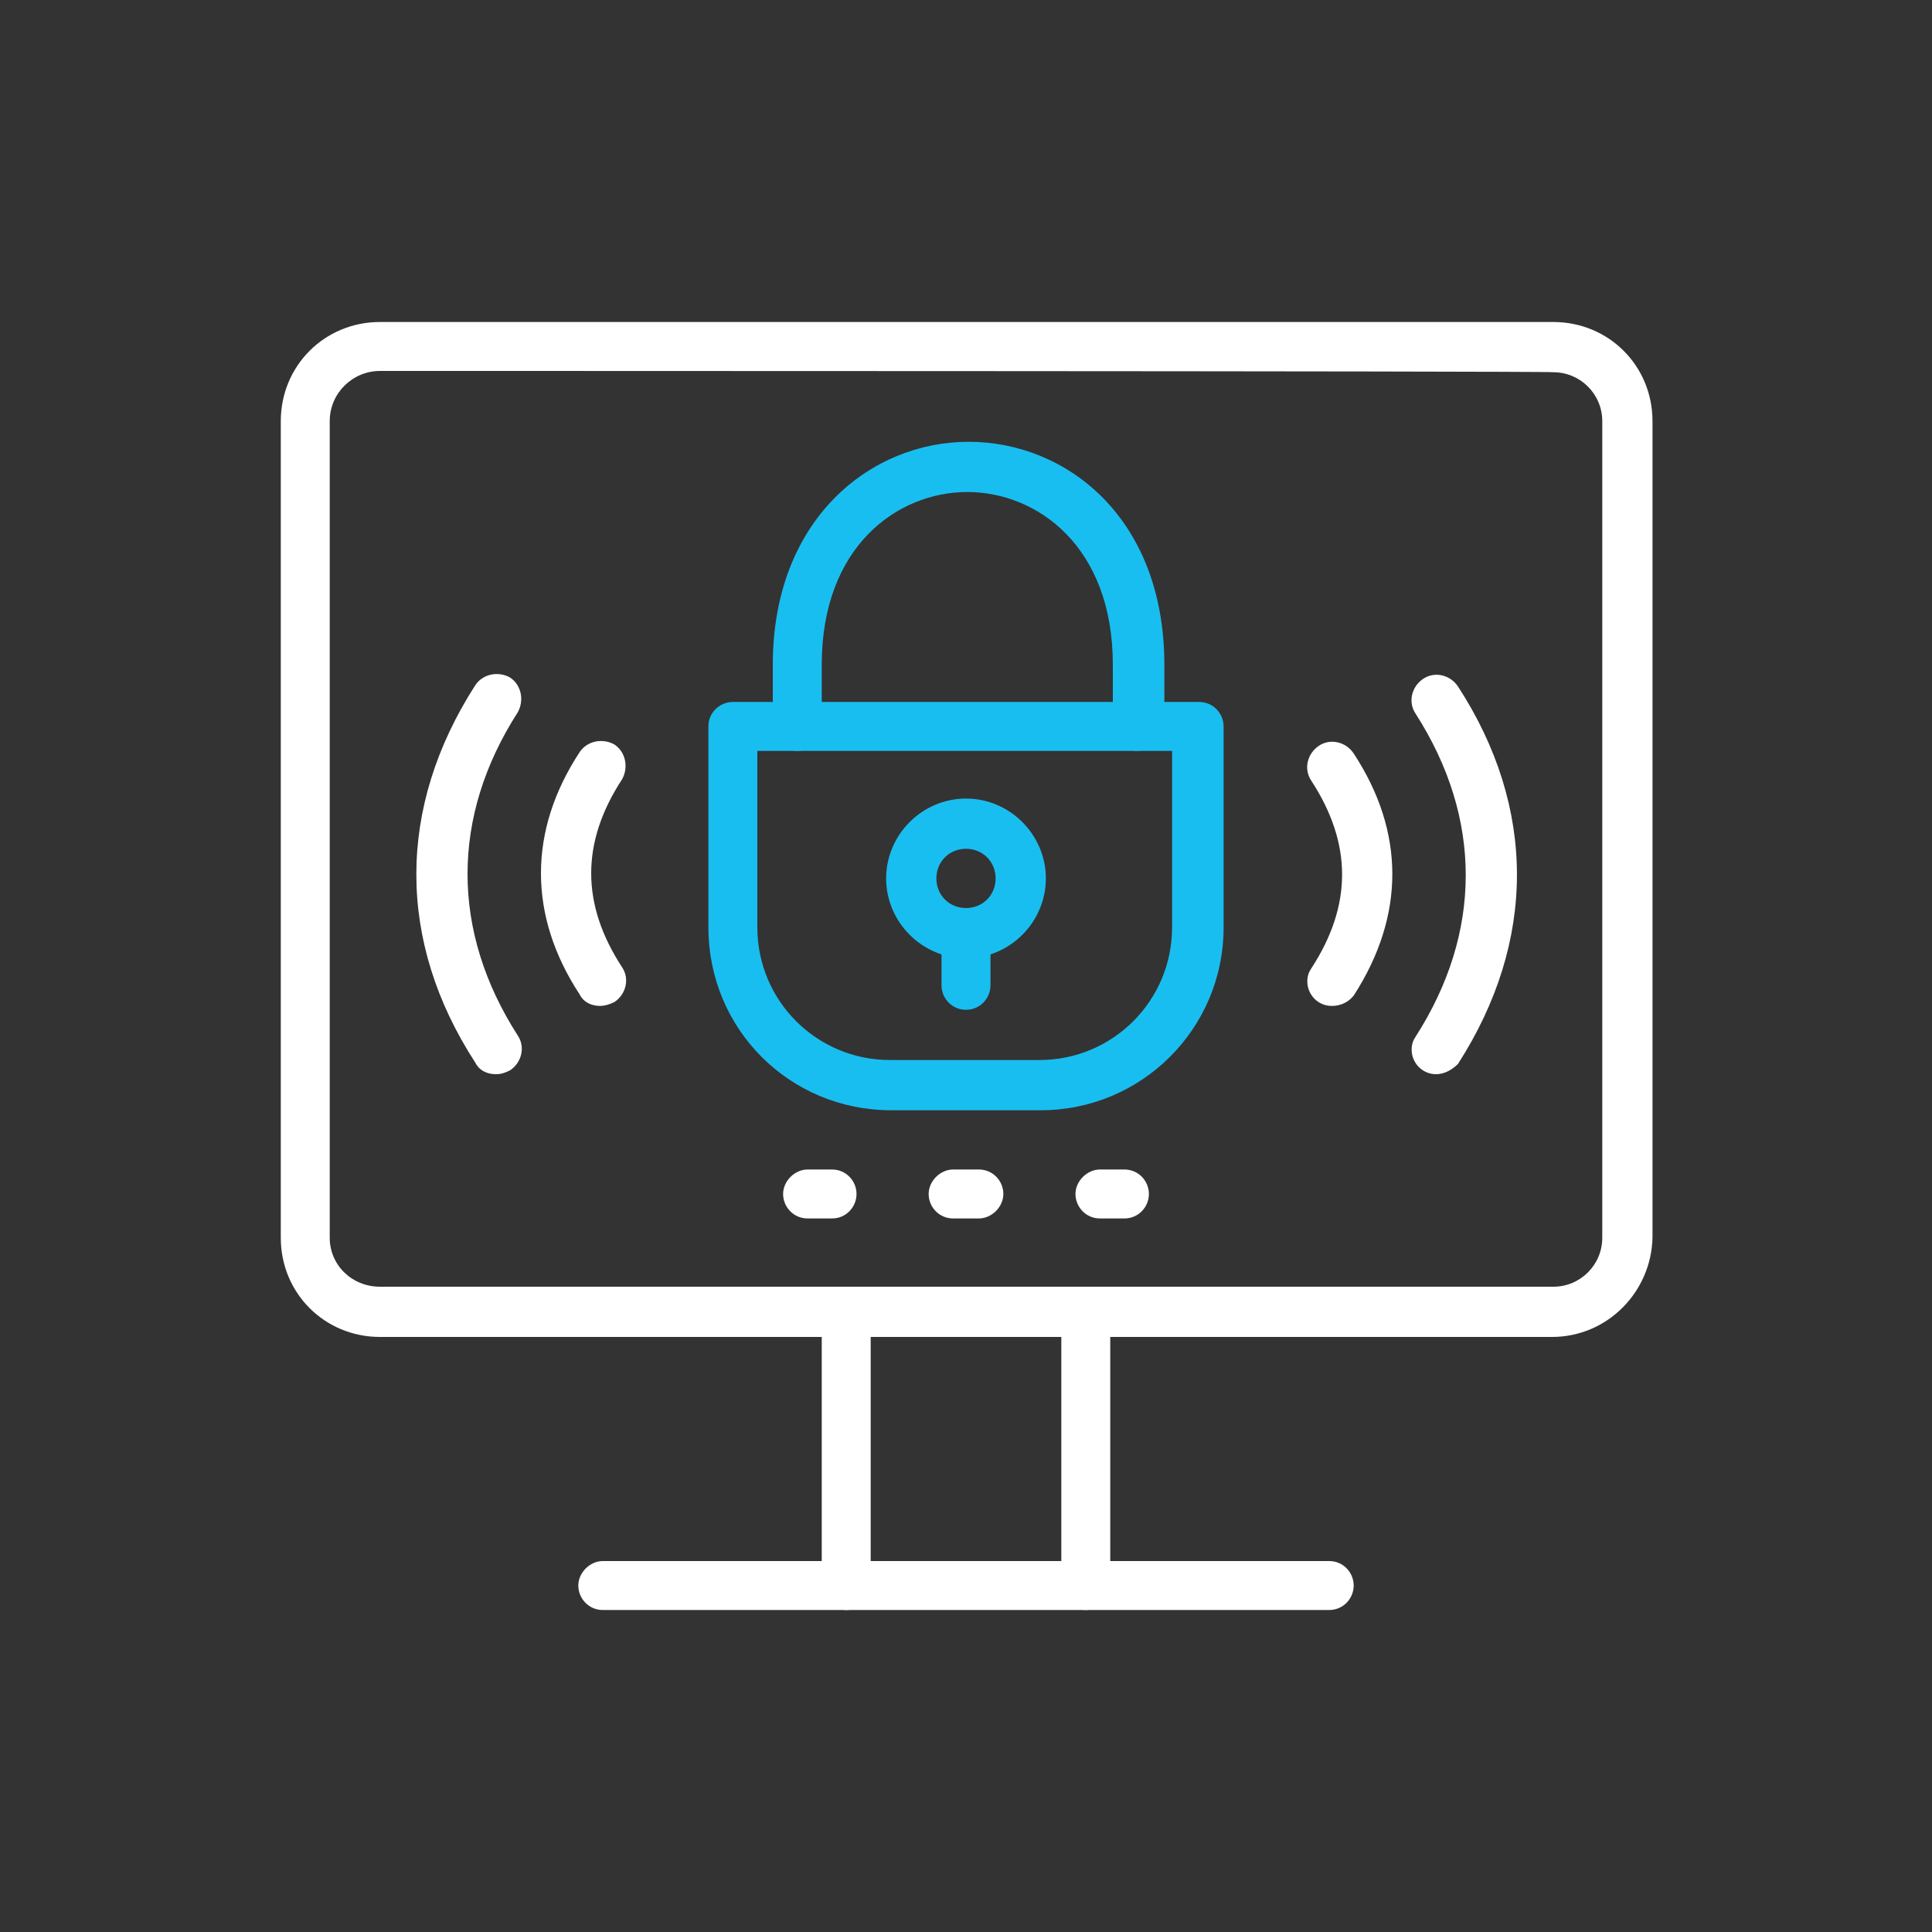
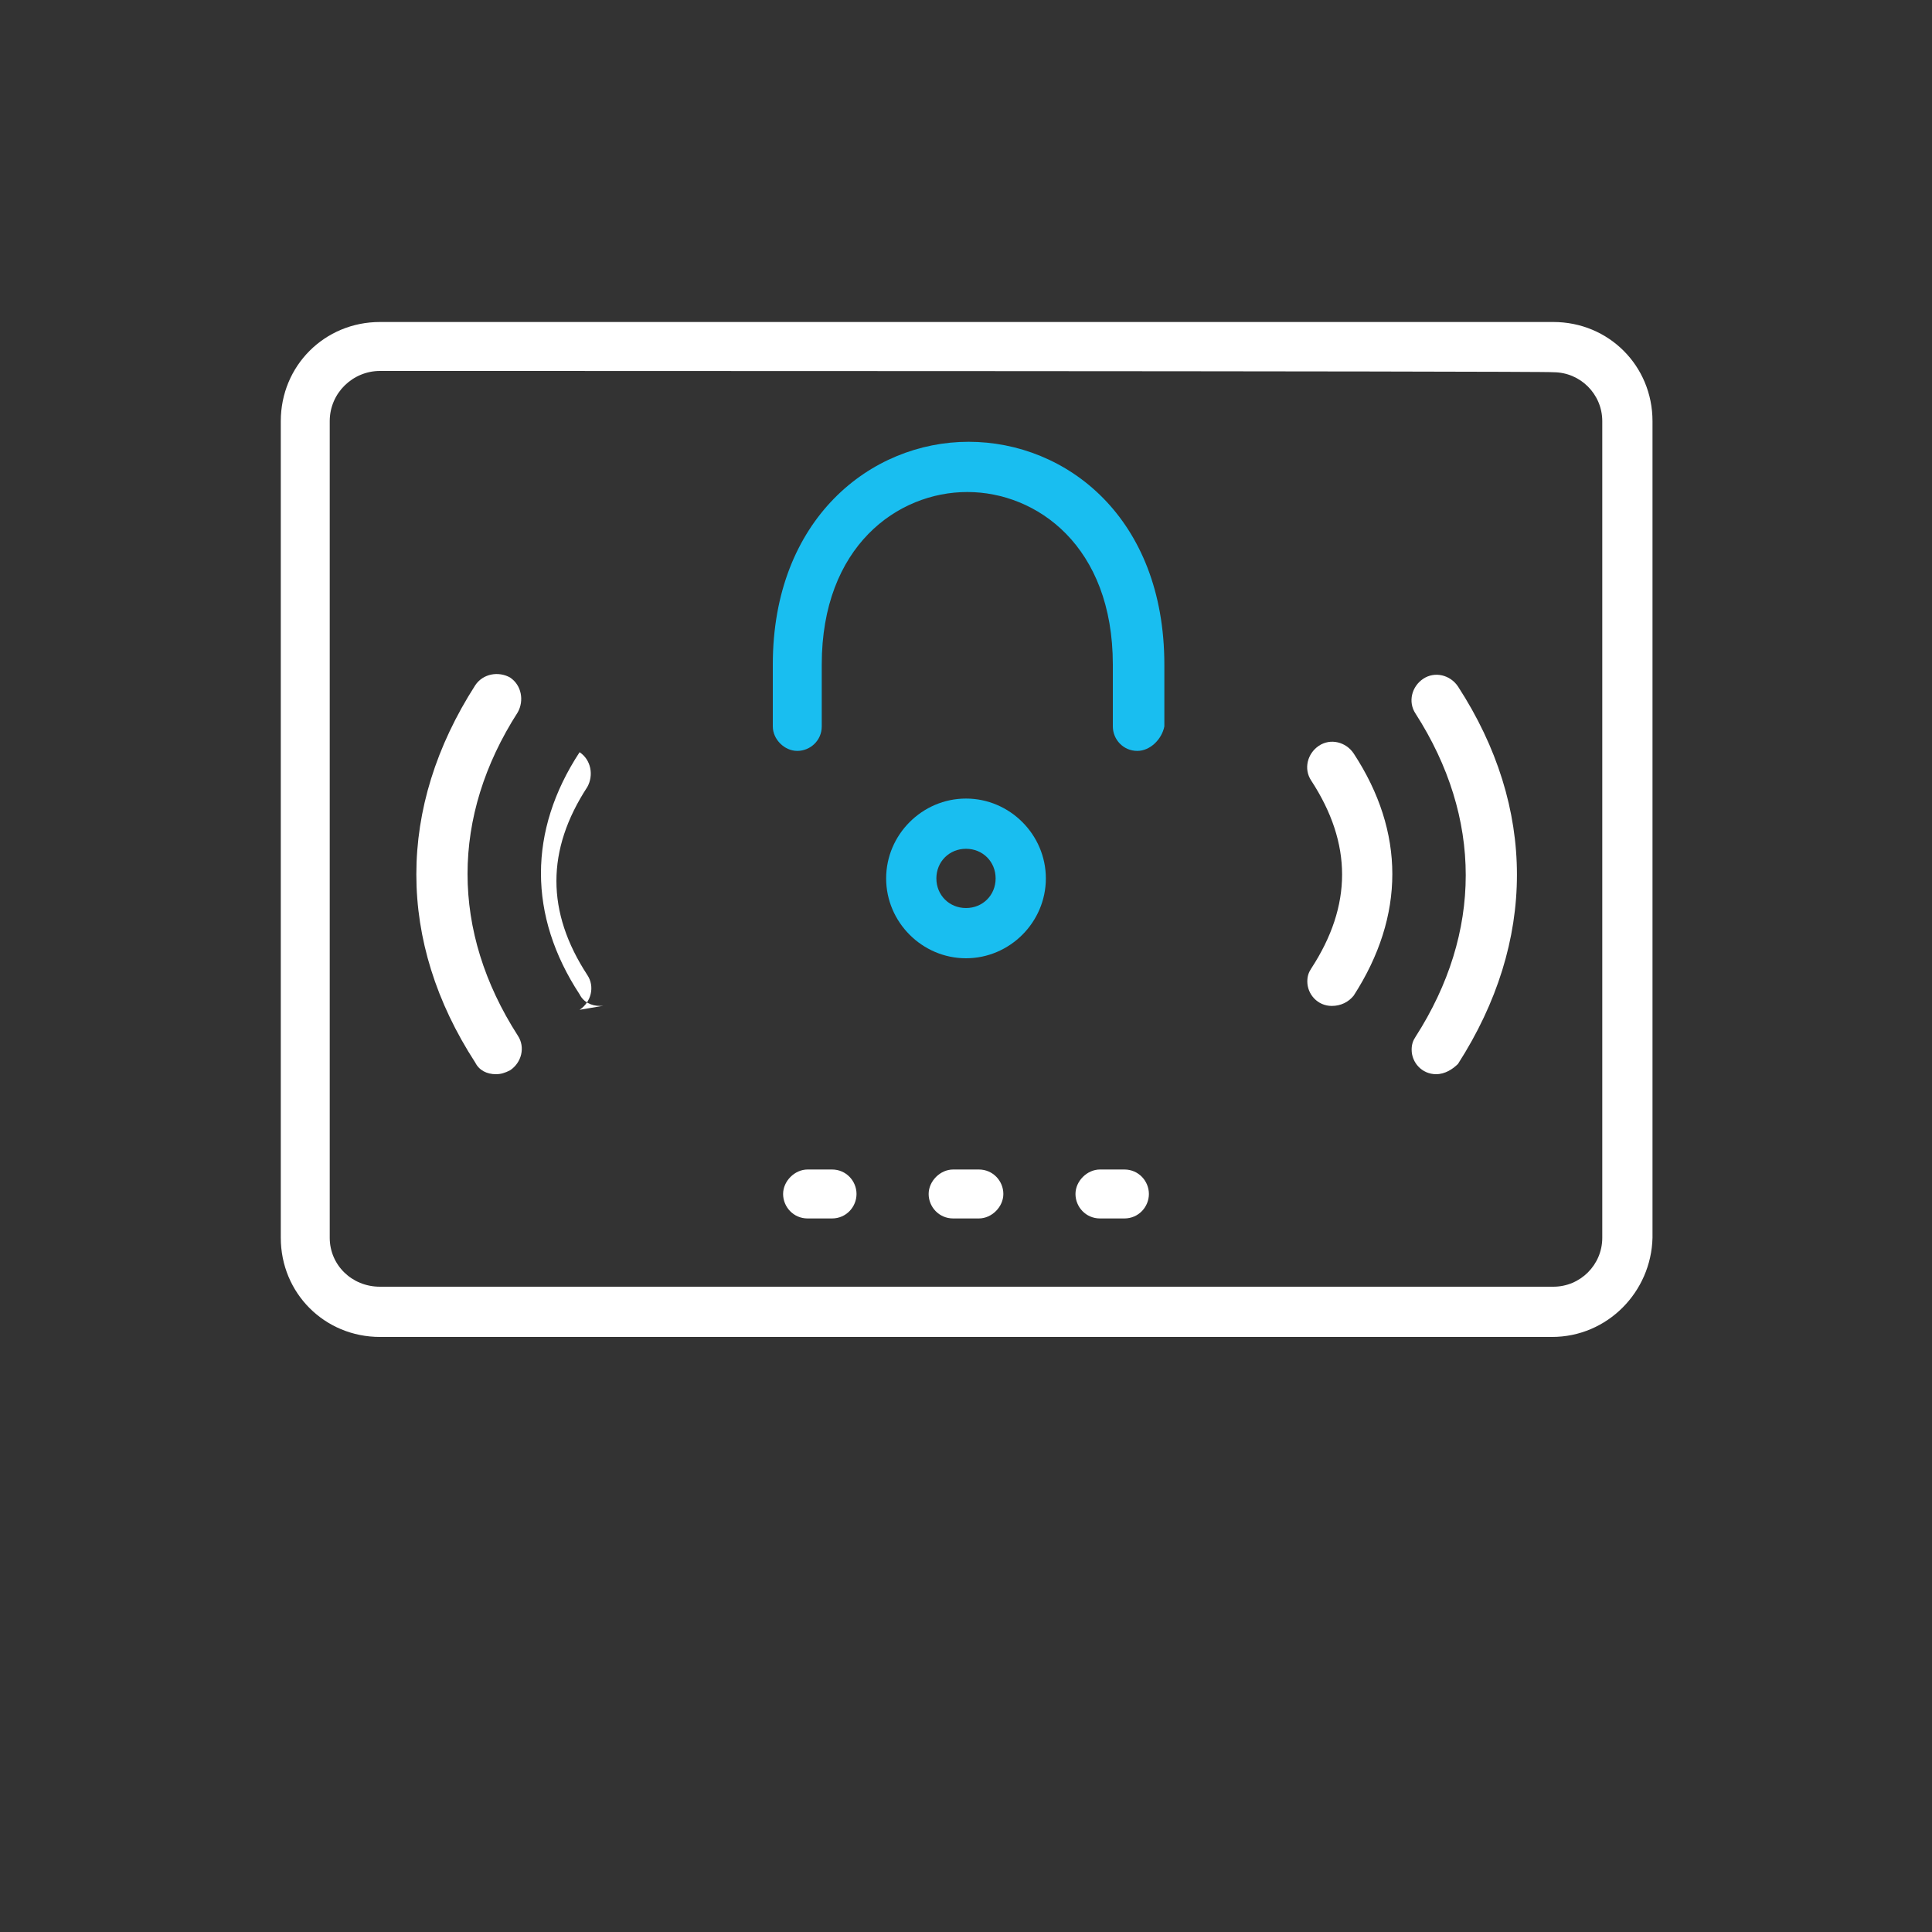
<svg xmlns="http://www.w3.org/2000/svg" version="1.1" id="Layer_1" x="0px" y="0px" viewBox="0 0 150 150" style="enable-background:new 0 0 150 150;" xml:space="preserve">
  <rect x="0" y="0" width="150" height="150" fill="#333333" stroke="none" />
  <style type="text/css"> .st0{fill:#FFFFFF;} .st1{fill:#19BEF0;} </style>
  <g id="Group_204">
    <g id="Group_203">
      <path id="Path_251" class="st0" d="M120.5,103.8H29.5c-4.3,0-7.7-3.4-7.7-7.7V32.7c0-4.3,3.4-7.7,7.7-7.7h91.1 c4.3,0,7.7,3.4,7.7,7.7v63.4C128.2,100.3,124.8,103.8,120.5,103.8 M29.5,28.8c-2.1,0-3.9,1.7-3.9,3.9v63.4c0,2.1,1.7,3.8,3.9,3.8 h91.1c2.1,0,3.8-1.7,3.8-3.8V32.7c0-2.1-1.7-3.8-3.8-3.8C120.5,28.8,29.5,28.8,29.5,28.8z" />
-       <path id="Path_252" class="st0" d="M65.7,125c-1.1,0-1.9-0.9-1.9-1.9l0,0v-21.3c0-1.1,0.9-1.9,1.9-1.9s1.9,0.9,1.9,1.9v21.3 C67.6,124.2,66.8,125,65.7,125L65.7,125" />
-       <path id="Path_253" class="st0" d="M84.3,125c-1.1,0-1.9-0.9-1.9-1.9l0,0v-21.3c0-1.1,0.9-1.9,1.9-1.9s1.9,0.9,1.9,1.9v21.3 C86.2,124.2,85.3,125,84.3,125L84.3,125" />
-       <path id="Path_254" class="st0" d="M103.2,125H46.8c-1.1,0-1.9-0.9-1.9-1.9s0.9-1.9,1.9-1.9h56.4c1.1,0,1.9,0.9,1.9,1.9 S104.3,125,103.2,125" />
-       <path id="Path_255" class="st1" d="M80.8,86.2H69.2C61.3,86.2,55,79.9,55,72V56.4c0-1.1,0.9-1.9,1.9-1.9h36.2 c1.1,0,1.9,0.9,1.9,1.9V72C95,79.9,88.6,86.2,80.8,86.2 M58.8,58.3V72c0,5.7,4.6,10.3,10.3,10.3h11.6c5.7,0,10.3-4.6,10.3-10.3 V58.3C91.2,58.3,58.8,58.3,58.8,58.3z" />
      <path id="Path_256" class="st1" d="M75,74.4c-3.4,0-6.2-2.8-6.2-6.2s2.8-6.2,6.2-6.2s6.2,2.8,6.2,6.2l0,0 C81.2,71.6,78.4,74.4,75,74.4 M75,65.9c-1.3,0-2.3,1-2.3,2.3c0,1.3,1,2.3,2.3,2.3s2.3-1,2.3-2.3l0,0C77.3,66.9,76.3,65.9,75,65.9" />
-       <path id="Path_257" class="st1" d="M75,78.4c-1.1,0-1.9-0.9-1.9-1.9v-4c0-1.1,0.9-1.9,1.9-1.9s1.9,0.9,1.9,1.9v4 C76.9,77.5,76.1,78.4,75,78.4" />
      <path id="Path_258" class="st1" d="M88.3,58.3c-1.1,0-1.9-0.9-1.9-1.9v-4.8c0-9.2-5.9-13.4-11.3-13.4s-11.3,4.2-11.3,13.4v4.8 c0,1.1-0.9,1.9-1.9,1.9s-1.9-0.9-1.9-1.9v-4.8c0-11.3,7.6-17.3,15.2-17.3s15.2,5.9,15.2,17.3v4.8C90.2,57.4,89.3,58.3,88.3,58.3" />
      <path id="Path_259" class="st0" d="M76,94.6H74c-1.1,0-1.9-0.9-1.9-1.9s0.9-1.9,1.9-1.9H76c1.1,0,1.9,0.9,1.9,1.9S77,94.6,76,94.6 " />
      <path id="Path_260" class="st0" d="M87.3,94.6h-1.9c-1.1,0-1.9-0.9-1.9-1.9s0.9-1.9,1.9-1.9h1.9c1.1,0,1.9,0.9,1.9,1.9 S88.4,94.6,87.3,94.6" />
      <path id="Path_261" class="st0" d="M64.6,94.6h-1.9c-1.1,0-1.9-0.9-1.9-1.9s0.9-1.9,1.9-1.9h1.9c1.1,0,1.9,0.9,1.9,1.9 S65.7,94.6,64.6,94.6" />
      <path id="Path_262" class="st0" d="M103.4,78.1c-1.1,0-1.9-0.9-1.9-1.9c0-0.4,0.1-0.7,0.3-1c3.2-4.9,3.2-9.7,0-14.6 c-0.6-0.9-0.3-2.1,0.6-2.7s2.1-0.3,2.7,0.6c4,6.1,4,12.6,0,18.8C104.7,77.8,104.1,78.1,103.4,78.1" />
      <path id="Path_263" class="st0" d="M111.5,83.4c-1.1,0-1.9-0.9-1.9-1.9c0-0.4,0.1-0.7,0.3-1c5.2-8.1,5.2-17,0-25.1 c-0.6-0.9-0.3-2.1,0.6-2.7c0.9-0.6,2.1-0.3,2.7,0.6c6.1,9.4,6.1,19.8,0,29.3C112.8,83,112.2,83.4,111.5,83.4" />
-       <path id="Path_264" class="st0" d="M46.6,78.1c-0.7,0-1.3-0.3-1.6-0.9c-4-6.1-4-12.7,0-18.8c0.6-0.9,1.8-1.1,2.7-0.6 c0.9,0.6,1.1,1.8,0.6,2.7c-3.2,4.9-3.2,9.7,0,14.6c0.6,0.9,0.3,2.1-0.6,2.7C47.3,78,46.9,78.1,46.6,78.1" />
+       <path id="Path_264" class="st0" d="M46.6,78.1c-0.7,0-1.3-0.3-1.6-0.9c-4-6.1-4-12.7,0-18.8c0.9,0.6,1.1,1.8,0.6,2.7c-3.2,4.9-3.2,9.7,0,14.6c0.6,0.9,0.3,2.1-0.6,2.7C47.3,78,46.9,78.1,46.6,78.1" />
      <path id="Path_265" class="st0" d="M38.5,83.4c-0.7,0-1.3-0.3-1.6-0.9c-6.1-9.4-6.1-19.8,0-29.3c0.6-0.9,1.8-1.1,2.7-0.6 c0.9,0.6,1.1,1.8,0.6,2.7l0,0c-5.2,8.1-5.2,17,0,25.1c0.6,0.9,0.3,2.1-0.6,2.7C39.2,83.3,38.9,83.4,38.5,83.4" />
    </g>
  </g>
</svg>